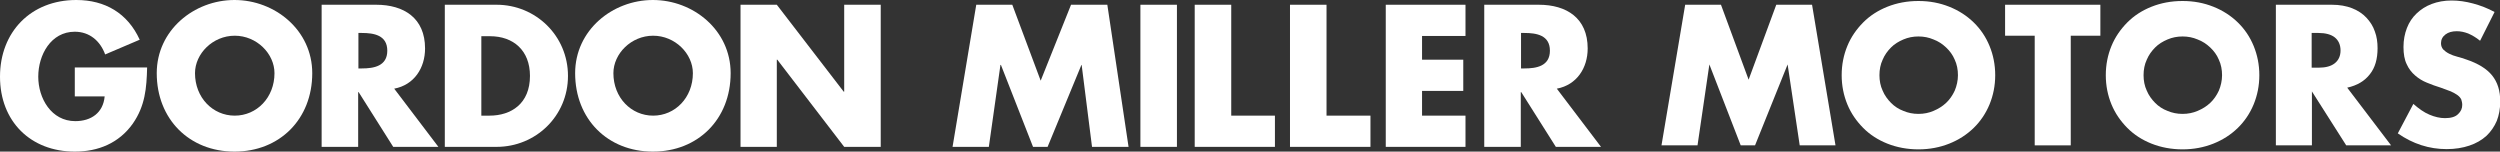
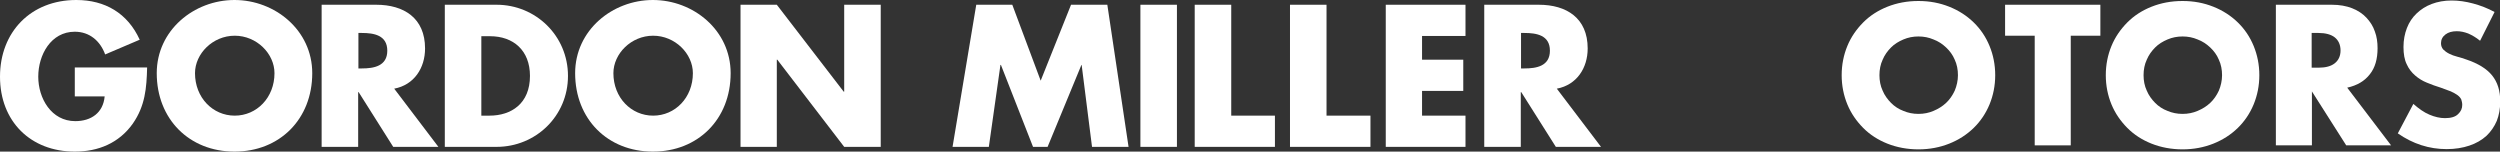
<svg xmlns="http://www.w3.org/2000/svg" width="841" height="51" viewBox="0 0 841 51" fill="none">
  <rect x="0" y="0" width="841" height="51" fill="#333333" stroke="none" />
  <g clip-path="url(#clip0_2124_141751)">
-     <path d="M558.923 48.899L566.894 1.596H578.935L588.235 26.802L597.535 1.596H609.576L617.464 48.899H605.424L601.355 21.676L590.394 48.899H585.578L575.032 21.676L571.046 48.899H558.923Z" fill="white" />
    <path d="M619.54 25.29C619.54 21.761 620.204 18.484 621.45 15.46C622.695 12.435 624.522 9.83 626.764 7.562C629.006 5.293 631.746 3.529 634.902 2.268C638.057 1.008 641.545 0.336 645.365 0.336C649.184 0.336 652.589 1.008 655.744 2.268C658.9 3.529 661.64 5.293 663.965 7.562C666.29 9.83 668.034 12.435 669.279 15.46C670.525 18.484 671.189 21.761 671.189 25.29C671.189 28.819 670.525 32.095 669.279 35.12C668.034 38.145 666.207 40.834 663.965 43.018C661.64 45.286 658.9 47.051 655.744 48.311C652.589 49.572 649.101 50.244 645.365 50.244C641.628 50.244 638.057 49.572 634.902 48.311C631.746 47.051 629.006 45.286 626.764 43.018C624.522 40.749 622.695 38.145 621.45 35.12C620.204 32.095 619.54 28.819 619.54 25.29ZM632.245 25.29C632.245 27.138 632.577 28.903 633.324 30.499C633.988 32.095 634.985 33.44 636.147 34.616C637.31 35.792 638.722 36.717 640.299 37.305C641.877 37.977 643.538 38.313 645.365 38.313C647.191 38.313 648.852 37.977 650.43 37.305C652.008 36.633 653.419 35.792 654.665 34.616C655.91 33.44 656.824 32.095 657.571 30.499C658.235 28.903 658.651 27.138 658.651 25.29C658.651 23.441 658.318 21.677 657.571 20.081C656.907 18.484 655.91 17.14 654.665 15.964C653.419 14.787 652.008 13.863 650.43 13.275C648.852 12.603 647.191 12.267 645.365 12.267C643.538 12.267 641.877 12.603 640.299 13.275C638.722 13.947 637.31 14.787 636.147 15.964C634.985 17.14 633.988 18.484 633.324 20.081C632.577 21.677 632.245 23.441 632.245 25.29Z" fill="white" />
    <path d="M696.599 12.014V48.899H684.475V12.014H674.511V1.596H706.563V12.014H696.599Z" fill="white" />
    <path d="M708.39 25.29C708.39 21.761 709.054 18.484 710.3 15.46C711.545 12.435 713.372 9.83 715.614 7.562C717.856 5.293 720.596 3.529 723.752 2.268C726.907 1.008 730.394 0.336 734.214 0.336C738.034 0.336 741.438 1.008 744.594 2.268C747.749 3.529 750.49 5.293 752.815 7.562C755.14 9.83 756.883 12.435 758.129 15.46C759.374 18.484 760.039 21.761 760.039 25.29C760.039 28.819 759.374 32.095 758.129 35.12C756.883 38.145 755.057 40.834 752.815 43.018C750.49 45.286 747.749 47.051 744.594 48.311C741.438 49.572 737.951 50.244 734.214 50.244C730.478 50.244 726.907 49.572 723.752 48.311C720.596 47.051 717.856 45.286 715.614 43.018C713.372 40.749 711.545 38.145 710.3 35.12C709.054 32.095 708.39 28.819 708.39 25.29ZM721.094 25.29C721.094 27.138 721.427 28.903 722.174 30.499C722.838 32.095 723.835 33.44 724.997 34.616C726.16 35.792 727.571 36.717 729.149 37.305C730.727 37.977 732.387 38.313 734.214 38.313C736.041 38.313 737.702 37.977 739.279 37.305C740.857 36.633 742.269 35.792 743.514 34.616C744.76 33.44 745.673 32.095 746.421 30.499C747.085 28.903 747.5 27.138 747.5 25.29C747.5 23.441 747.168 21.677 746.421 20.081C745.756 18.484 744.76 17.14 743.514 15.964C742.269 14.787 740.857 13.863 739.279 13.275C737.702 12.603 736.041 12.267 734.214 12.267C732.387 12.267 730.727 12.603 729.149 13.275C727.571 13.947 726.16 14.787 724.997 15.964C723.835 17.14 722.838 18.484 722.174 20.081C721.427 21.677 721.094 23.441 721.094 25.29Z" fill="white" />
    <path d="M804.38 48.899H789.268L777.726 30.751V48.899H765.602V1.596H784.452C787.026 1.596 789.351 2.016 791.261 2.772C793.17 3.528 794.831 4.62 796.077 5.965C797.322 7.309 798.319 8.821 798.9 10.586C799.564 12.35 799.813 14.199 799.813 16.215C799.813 19.828 798.983 22.769 797.239 24.953C795.495 27.222 793.004 28.734 789.6 29.49L804.297 48.815L804.38 48.899ZM777.642 22.769H779.968C782.376 22.769 784.202 22.265 785.448 21.256C786.693 20.248 787.358 18.82 787.358 16.971C787.358 15.123 786.693 13.611 785.448 12.602C784.202 11.594 782.293 11.09 779.968 11.09H777.642V22.769Z" fill="white" />
    <path d="M834.274 13.695C832.945 12.603 831.617 11.847 830.288 11.259C828.96 10.755 827.714 10.502 826.468 10.502C824.891 10.502 823.645 10.838 822.649 11.595C821.652 12.351 821.154 13.359 821.154 14.535C821.154 15.376 821.403 16.048 821.901 16.636C822.4 17.14 823.064 17.644 823.894 18.064C824.725 18.484 825.638 18.82 826.635 19.072C827.631 19.325 828.627 19.661 829.624 19.997C833.61 21.341 836.516 23.105 838.343 25.374C840.17 27.642 841.083 30.499 841.083 34.112C841.083 36.548 840.668 38.733 839.92 40.666C839.09 42.598 837.928 44.278 836.433 45.707C834.855 47.135 832.945 48.227 830.703 48.983C828.461 49.74 825.887 50.16 823.064 50.16C817.168 50.16 811.688 48.395 806.623 44.867L811.854 34.952C813.681 36.548 815.424 37.809 817.251 38.565C818.995 39.321 820.822 39.741 822.483 39.741C824.476 39.741 825.97 39.321 826.884 38.397C827.88 37.473 828.295 36.465 828.295 35.288C828.295 34.616 828.129 33.944 827.963 33.44C827.714 32.936 827.299 32.432 826.718 32.011C826.136 31.591 825.389 31.171 824.476 30.751C823.562 30.415 822.4 29.995 821.071 29.491C819.493 28.987 817.999 28.483 816.421 27.811C814.926 27.222 813.598 26.382 812.435 25.374C811.273 24.366 810.276 23.105 809.612 21.593C808.865 20.081 808.532 18.148 808.532 15.796C808.532 13.443 808.948 11.343 809.695 9.41C810.442 7.478 811.522 5.881 812.933 4.537C814.345 3.193 816.006 2.1 817.999 1.344C819.992 0.588 822.234 0.168 824.725 0.168C827.05 0.168 829.458 0.504 831.949 1.176C834.44 1.848 836.848 2.773 839.173 4.033L834.357 13.611L834.274 13.695Z" fill="white" />
    <path d="M49.49 22.685C49.324 29.659 48.826 35.624 44.674 41.59C40.024 48.143 33.049 51 25.16 51C10.297 51 0 40.834 0 25.794C0 10.755 10.38 0 25.659 0C35.374 0 42.93 4.453 46.999 13.359L35.374 18.316C33.713 13.779 30.142 10.671 25.16 10.671C17.106 10.671 12.871 18.484 12.871 25.794C12.871 33.104 17.272 40.75 25.326 40.75C30.641 40.75 34.709 37.977 35.208 32.432H25.16V22.685H49.49Z" fill="white" />
    <path d="M105.042 24.618C105.042 40.077 94.081 51 78.885 51C63.689 51 52.728 40.077 52.728 24.618C52.728 10.166 65.267 0 78.885 0C92.503 0 105.042 10.166 105.042 24.618ZM65.599 24.618C65.599 32.852 71.578 38.901 78.968 38.901C86.359 38.901 92.337 32.852 92.337 24.618C92.337 18.064 86.359 12.015 78.968 12.015C71.578 12.015 65.599 18.064 65.599 24.618Z" fill="white" />
    <path d="M147.557 49.403H132.278L120.653 31.003H120.487V49.403H108.197V1.596H126.548C135.849 1.596 142.99 6.049 142.99 16.299C142.99 22.853 139.336 28.566 132.61 29.826L147.474 49.403H147.557ZM120.57 23.021H121.732C125.718 23.021 130.285 22.265 130.285 17.055C130.285 11.846 125.801 11.09 121.732 11.09H120.57V23.021Z" fill="white" />
    <path d="M149.633 1.596H167.071C180.19 1.596 191.068 12.014 191.068 25.541C191.068 39.069 180.19 49.403 167.071 49.403H149.633V1.596ZM161.922 38.901H164.663C171.97 38.901 178.281 34.867 178.281 25.541C178.281 16.971 172.717 12.182 164.829 12.182H161.922V38.901Z" fill="white" />
    <path d="M245.79 24.618C245.79 40.077 234.829 51 219.633 51C204.437 51 193.477 40.077 193.477 24.618C193.477 10.166 206.015 0 219.633 0C233.251 0 245.79 10.166 245.79 24.618ZM206.347 24.618C206.347 32.852 212.326 38.901 219.716 38.901C227.107 38.901 233.085 32.852 233.085 24.618C233.085 18.064 227.107 12.015 219.716 12.015C212.326 12.015 206.347 18.064 206.347 24.618Z" fill="white" />
    <path d="M249.111 1.596H261.318L283.821 30.835H283.987V1.596H296.276V49.403H283.987L261.484 20.08H261.318V49.403H249.111V1.596Z" fill="white" />
    <path d="M328.412 1.596H340.535L350.085 27.138L360.298 1.596H372.505L379.646 49.403H367.356L363.869 21.845H363.786L352.41 49.403H347.511L336.716 21.845H336.55L332.647 49.403H320.44L328.412 1.596Z" fill="white" />
    <path d="M395.921 1.596H383.631V49.403H395.921V1.596Z" fill="white" />
    <path d="M414.189 38.901H428.887V49.403H401.9V1.596H414.189V38.901Z" fill="white" />
    <path d="M446.242 38.901H461.022V49.403H433.952V1.596H446.242V38.901Z" fill="white" />
    <path d="M478.377 12.098V20.08H492.244V30.582H478.377V38.901H492.991V49.403H466.17V1.596H492.991V12.098H478.377Z" fill="white" />
    <path d="M538.662 49.403H523.383L511.758 31.003H511.592V49.403H499.302V1.596H517.653C526.954 1.596 534.095 6.049 534.095 16.299C534.095 22.853 530.441 28.566 523.715 29.826L538.579 49.403H538.662ZM511.675 23.021H512.837C516.823 23.021 521.39 22.265 521.39 17.055C521.39 11.846 516.906 11.09 512.837 11.09H511.675V23.021Z" fill="white" />
  </g>
  <defs>
    <clipPath id="clip0_2124_141751">
      <rect width="841" height="51" fill="white" />
    </clipPath>
  </defs>
</svg>